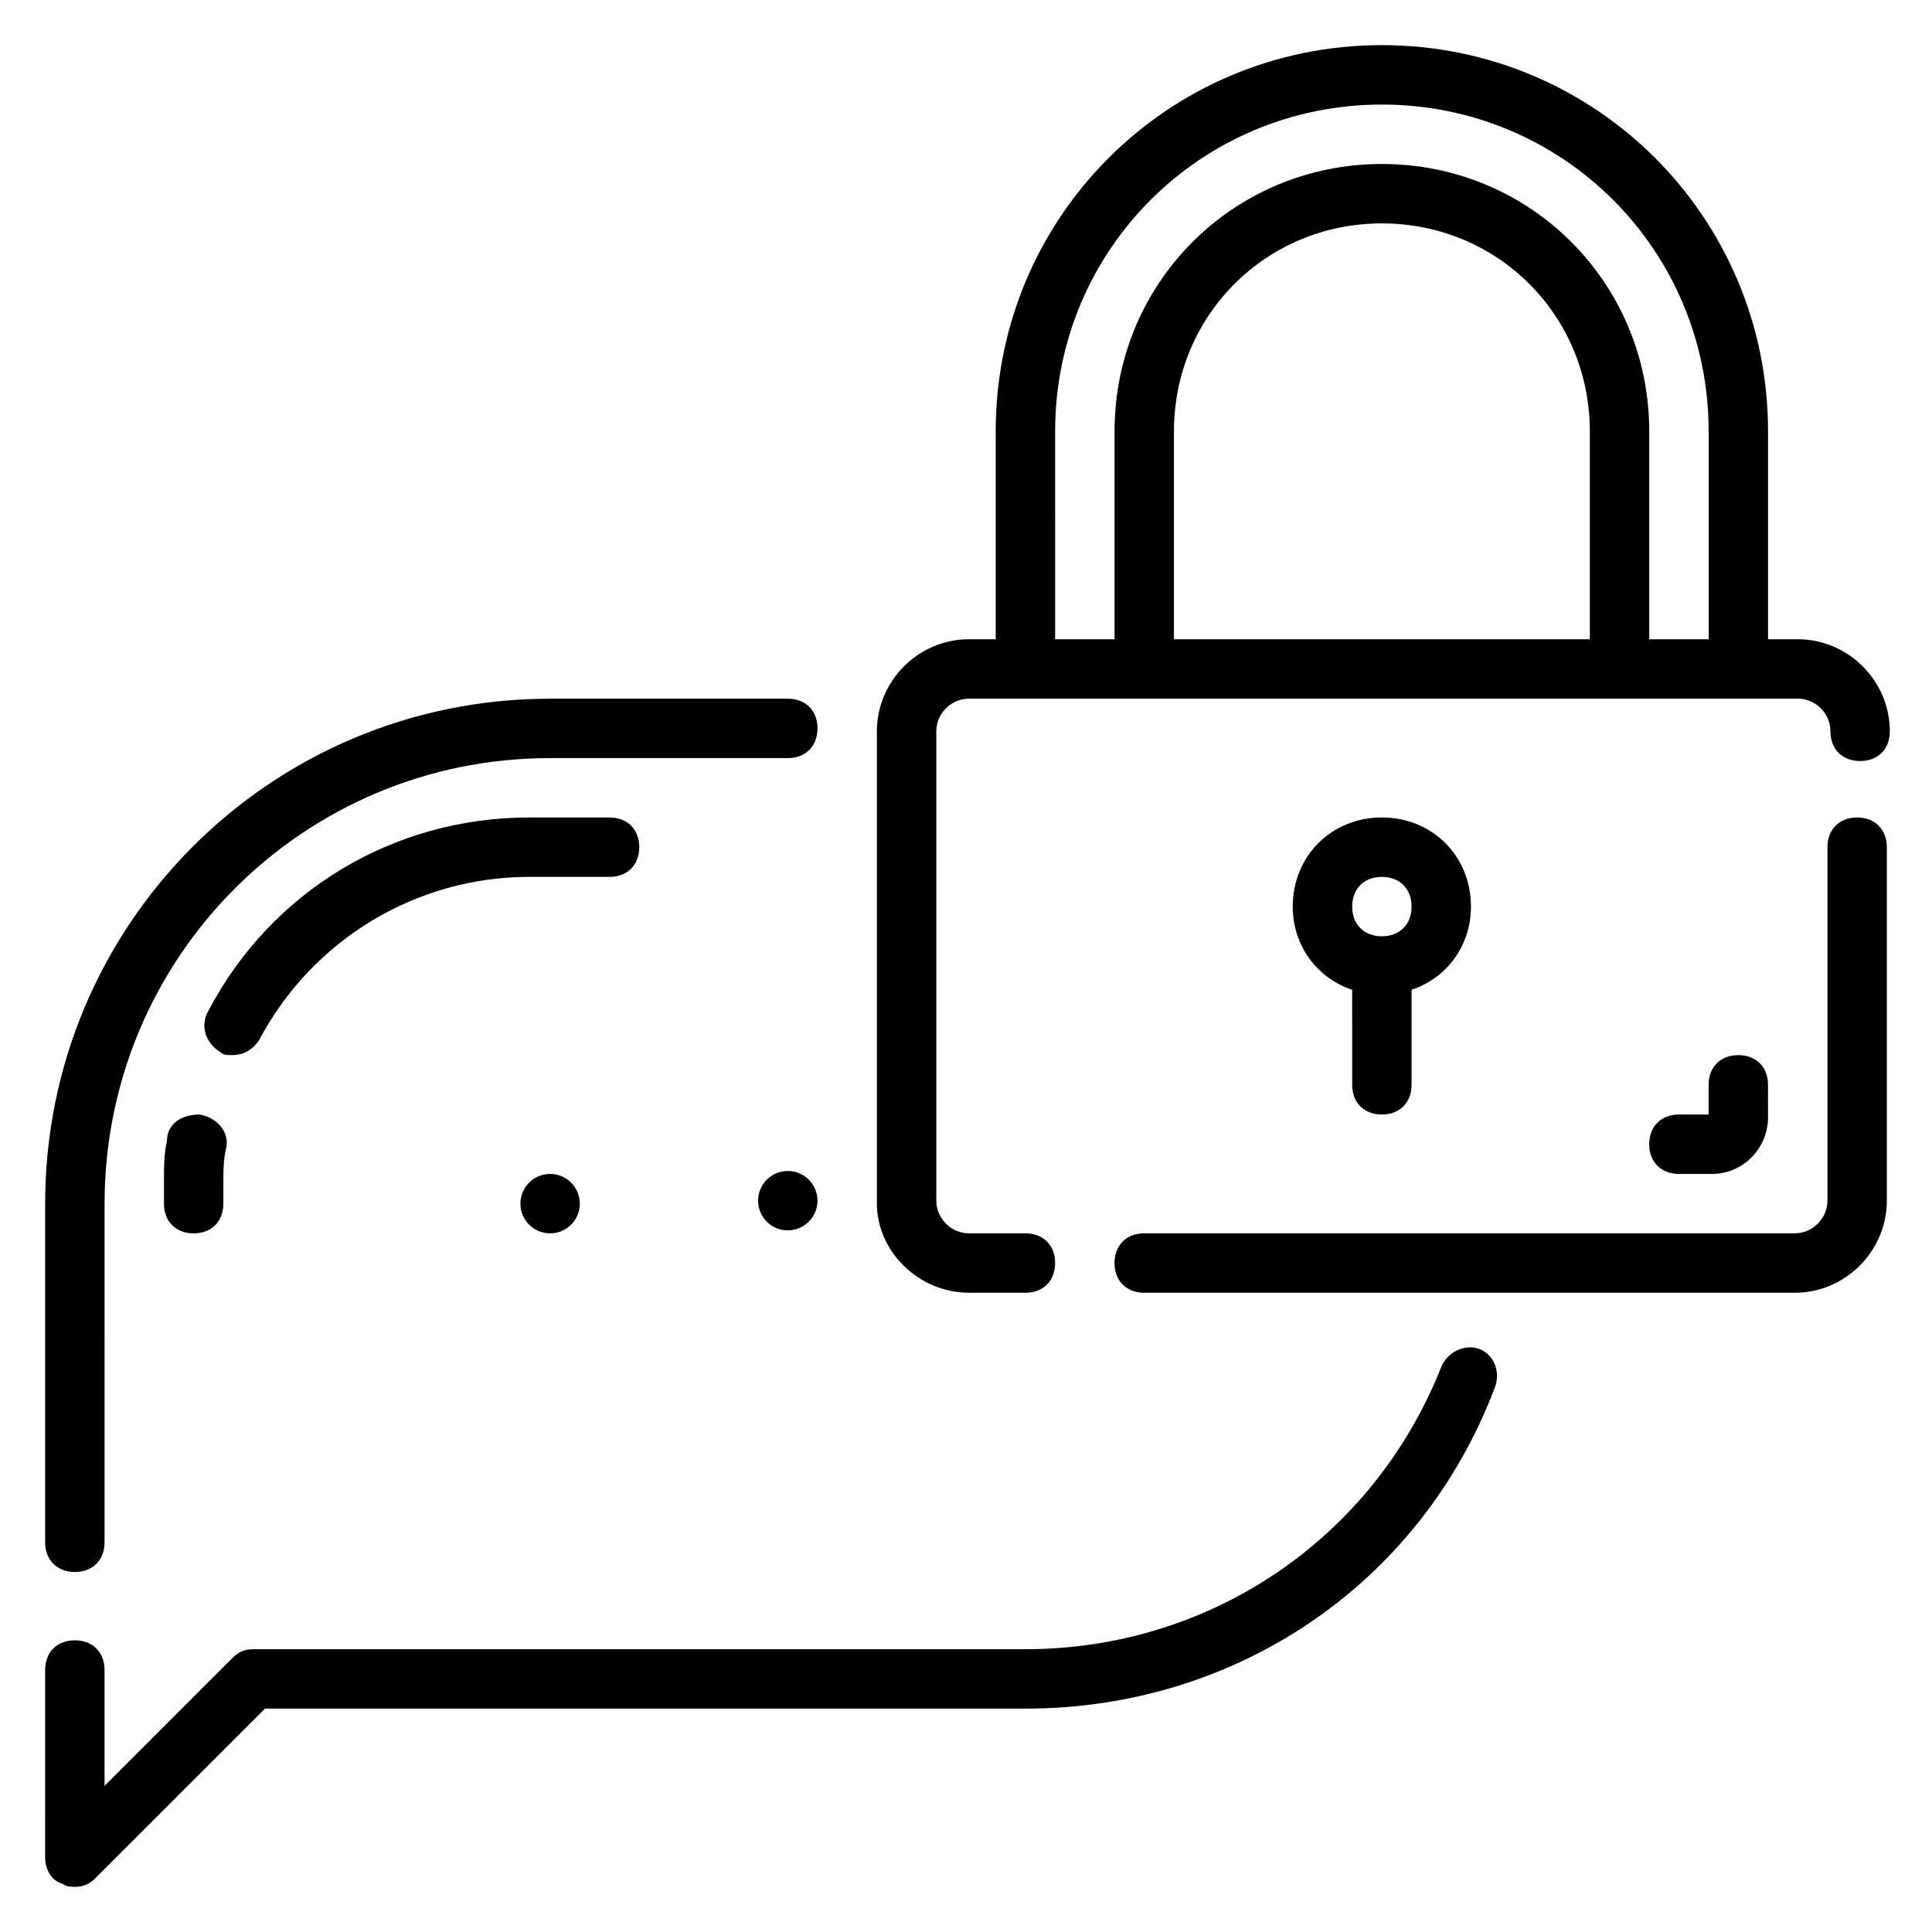
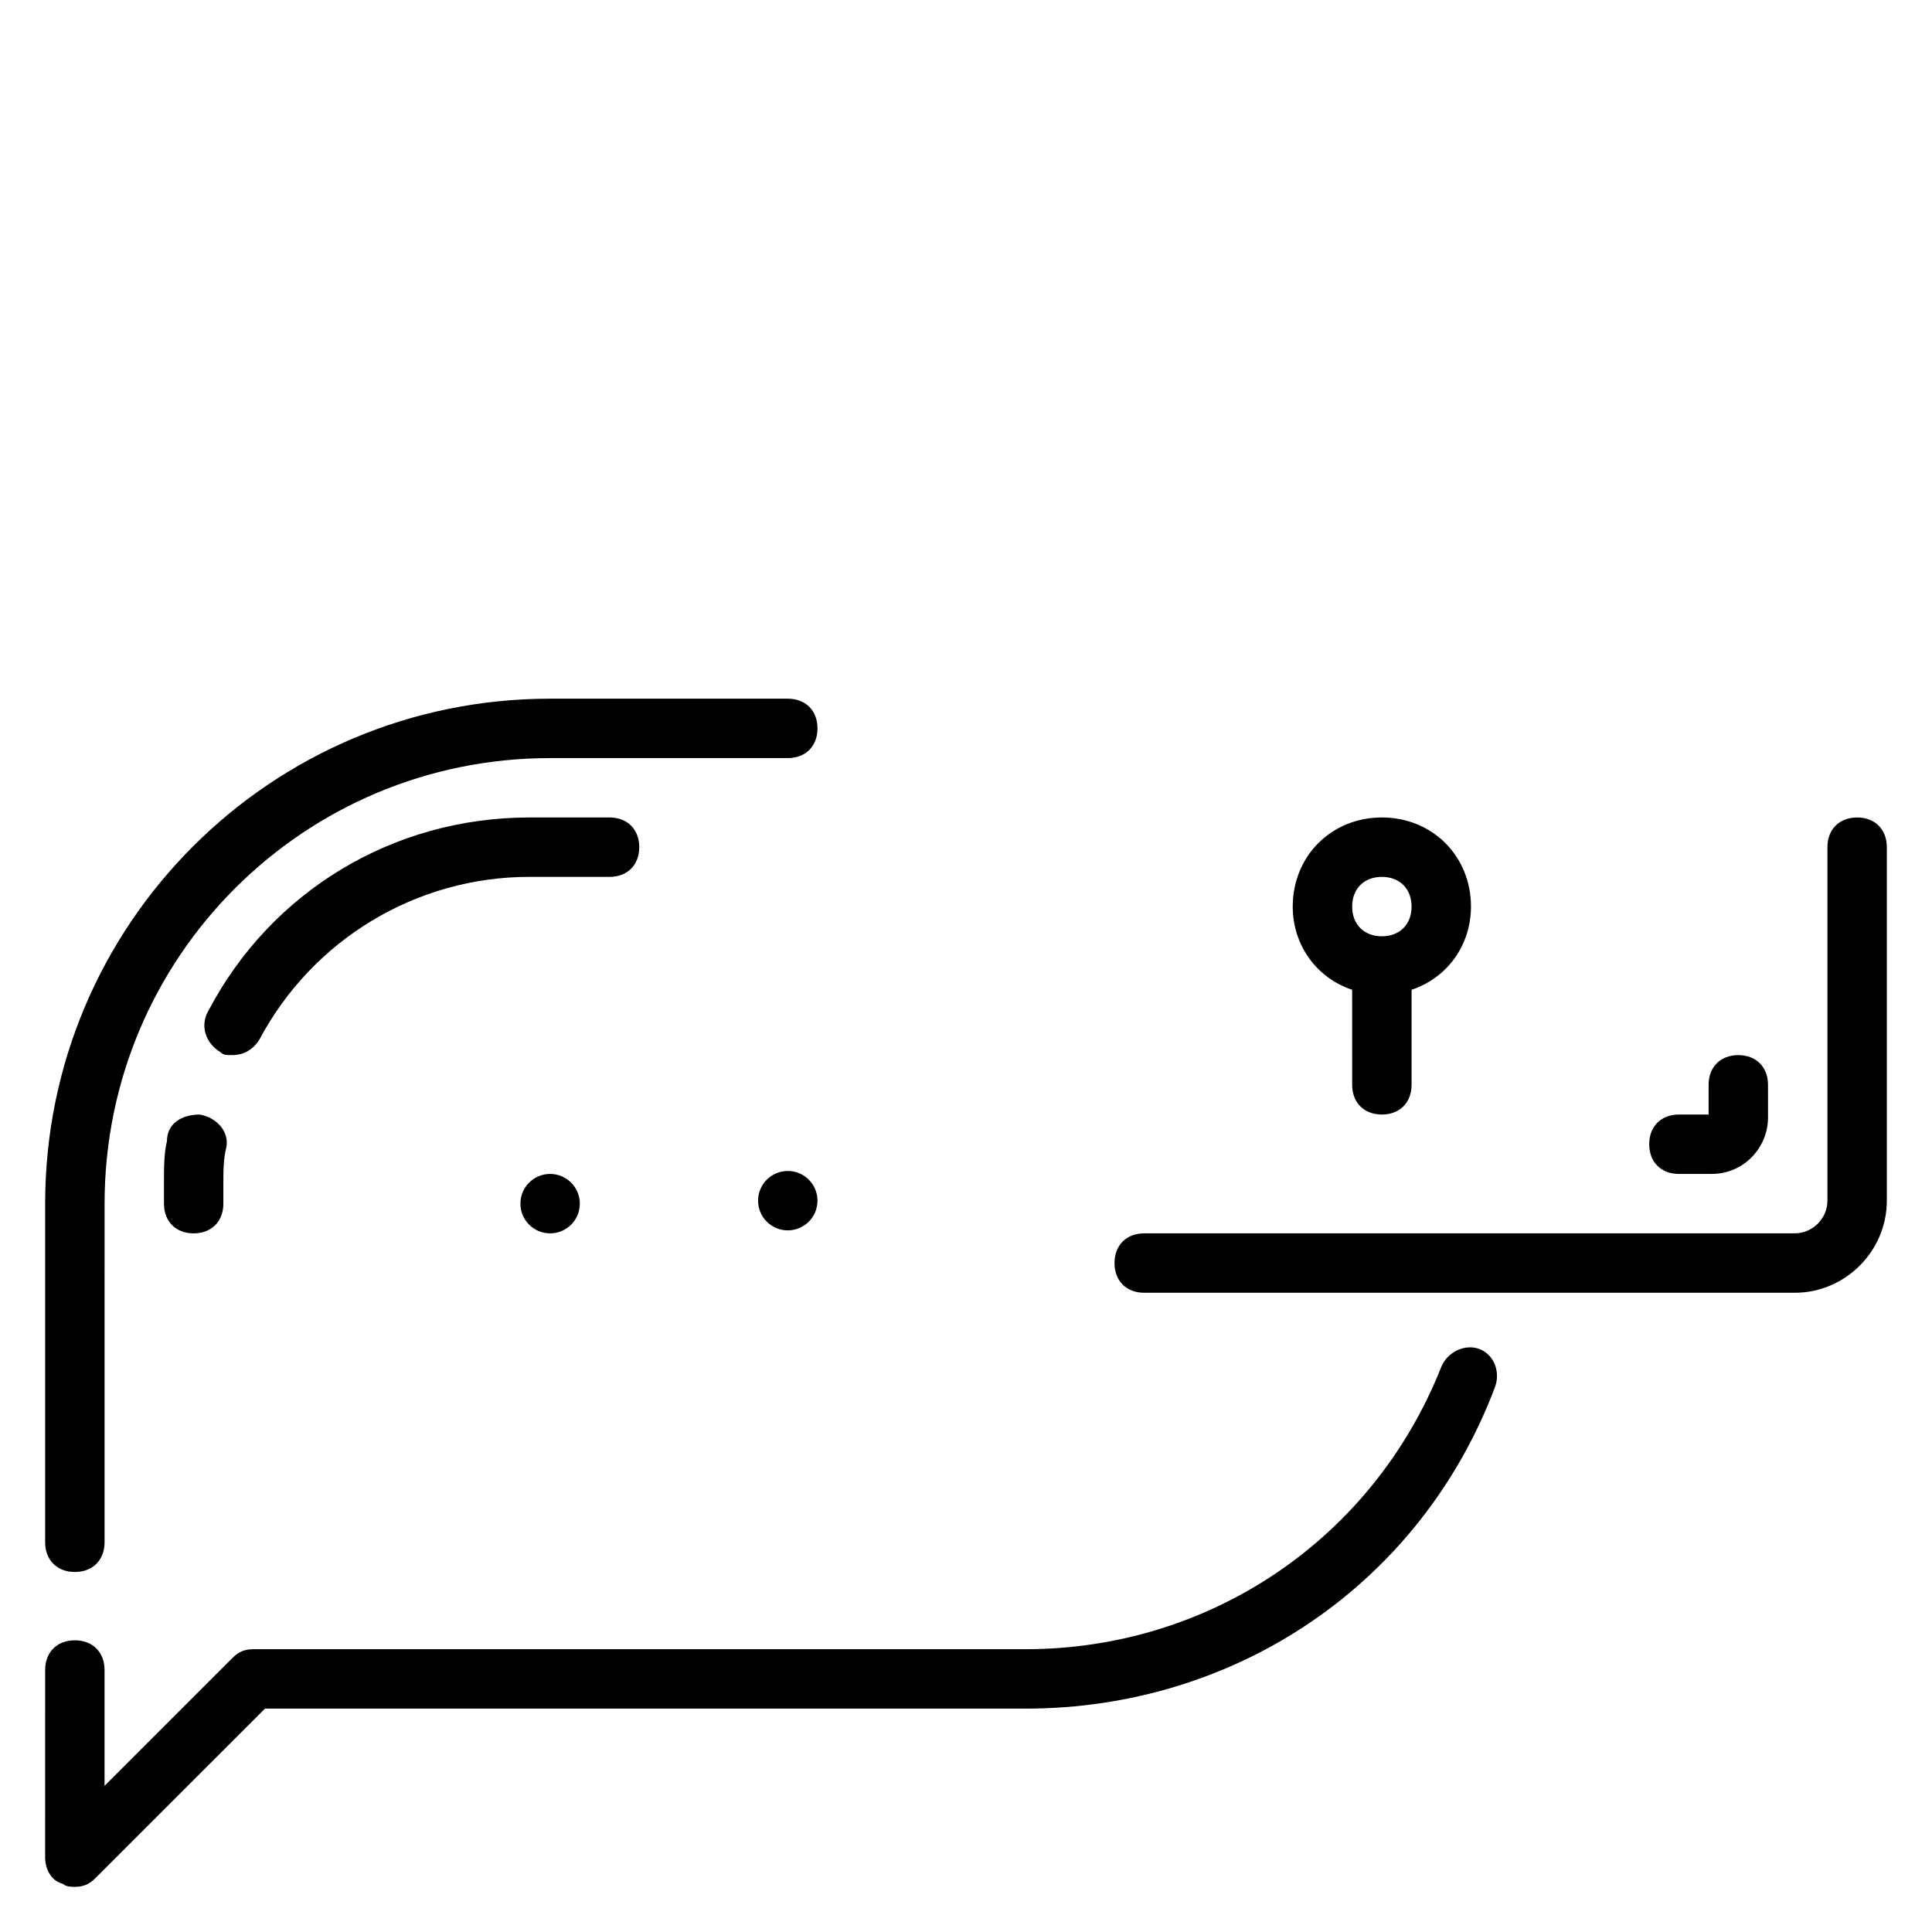
<svg xmlns="http://www.w3.org/2000/svg" fill="#000000" width="800px" height="800px" version="1.1" viewBox="144 144 512 512">
  <g>
    <path d="m536.18 501.55c-3.938-1.574-8.66 0.789-10.234 4.723-18.105 45.656-61.402 74.785-110.21 74.785h-204.67c-2.363 0-3.938 0.789-5.512 2.363l-33.848 33.848v-30.699c0-4.723-3.148-7.871-7.871-7.871s-7.871 3.148-7.871 7.871l-0.004 49.594c0 3.148 1.574 6.297 4.723 7.086 0.789 0.785 2.363 0.785 3.148 0.785 2.363 0 3.938-0.789 5.512-2.363l44.871-44.867h201.52c55.891 0 104.7-33.062 124.38-85.02 1.574-3.938 0-8.66-3.938-10.234z" />
    <path d="m163.84 560.59c4.723 0 7.871-3.148 7.871-7.871l0.004-89.738c0-65.336 52.742-118.08 118.08-118.08h62.977c4.723 0 7.871-3.148 7.871-7.871 0-4.723-3.148-7.871-7.871-7.871h-62.977c-74-0.004-133.83 59.824-133.83 133.82v89.742c0 4.719 3.148 7.867 7.871 7.867z" />
    <path d="m636.16 360.64c-4.723 0-7.871 3.148-7.871 7.871v93.676c0 4.723-3.938 8.66-8.66 8.66l-172.4 0.004c-4.723 0-7.871 3.148-7.871 7.871s3.148 7.871 7.871 7.871h172.4c13.383 0 24.402-11.02 24.402-24.402v-93.676c0-4.723-3.148-7.875-7.871-7.875z" />
-     <path d="m400.79 486.59h14.957c4.723 0 7.871-3.148 7.871-7.871s-3.148-7.871-7.871-7.871h-14.957c-4.723 0-8.66-3.938-8.66-8.66v-124.38c0-4.723 3.938-8.66 8.66-8.66h219.63c4.723 0 8.66 3.938 8.66 8.66s3.148 7.871 7.871 7.871c4.723 0 7.871-3.148 7.871-7.871 0-13.383-11.02-24.402-24.402-24.402h-7.871v-55.105c0-56.68-45.656-102.34-102.34-102.34-56.68 0-102.34 45.66-102.34 102.34v55.105h-7.086c-13.383 0-24.402 11.02-24.402 24.402v125.16c0 12.598 11.02 23.617 24.402 23.617zm164.53-173.18h-110.21v-55.105c0-30.699 24.402-55.105 55.105-55.105 30.699 0 55.105 24.402 55.105 55.105zm-141.7-55.105c0-48.02 38.574-86.594 86.594-86.594s86.594 38.574 86.594 86.594v55.105h-15.742v-55.105c0-39.359-31.488-70.848-70.848-70.848-39.359 0-70.848 31.488-70.848 70.848v55.105h-15.742z" />
    <path d="m510.21 439.36c4.723 0 7.871-3.148 7.871-7.871v-25.191c9.445-3.148 15.742-11.809 15.742-22.043 0-13.383-10.234-23.617-23.617-23.617s-23.617 10.234-23.617 23.617c0 10.234 6.297 18.895 15.742 22.043l0.008 25.191c0 4.723 3.148 7.871 7.871 7.871zm0-62.977c4.723 0 7.871 3.148 7.871 7.871s-3.148 7.871-7.871 7.871c-4.723 0-7.871-3.148-7.871-7.871s3.148-7.871 7.871-7.871z" />
    <path d="m188.24 446.45c-0.789 3.148-0.789 7.082-0.789 11.02v5.512c0 4.723 3.148 7.871 7.871 7.871 4.723 0 7.871-3.148 7.871-7.871v-5.512c0-3.148 0-6.297 0.789-9.445 0.789-3.938-2.363-7.871-7.086-8.66-4.723 0-8.656 2.359-8.656 7.086z" />
    <path d="m313.41 368.51c0-4.723-3.148-7.871-7.871-7.871h-21.254c-36.211 0-68.488 19.68-85.02 51.168-2.363 3.938-0.789 8.66 3.148 11.02 0.789 0.785 1.574 0.785 3.148 0.785 3.148 0 5.512-1.574 7.086-3.938 14.168-26.766 41.723-43.297 71.637-43.297l21.254 0.004c4.723 0 7.871-3.148 7.871-7.871z" />
    <path d="m596.8 431.49v7.871h-7.871c-4.723 0-7.871 3.148-7.871 7.871 0 4.723 3.148 7.871 7.871 7.871h8.66c8.66 0 14.957-7.086 14.957-14.957l-0.004-8.656c0-4.723-3.148-7.871-7.871-7.871-4.723-0.004-7.871 3.144-7.871 7.871z" />
    <path d="m297.66 462.98c0 4.348-3.527 7.871-7.875 7.871-4.348 0-7.871-3.523-7.871-7.871 0-4.348 3.523-7.875 7.871-7.875 4.348 0 7.875 3.527 7.875 7.875" />
    <path d="m360.64 462.19c0 4.348-3.523 7.871-7.871 7.871s-7.871-3.523-7.871-7.871 3.523-7.871 7.871-7.871 7.871 3.523 7.871 7.871" />
  </g>
</svg>